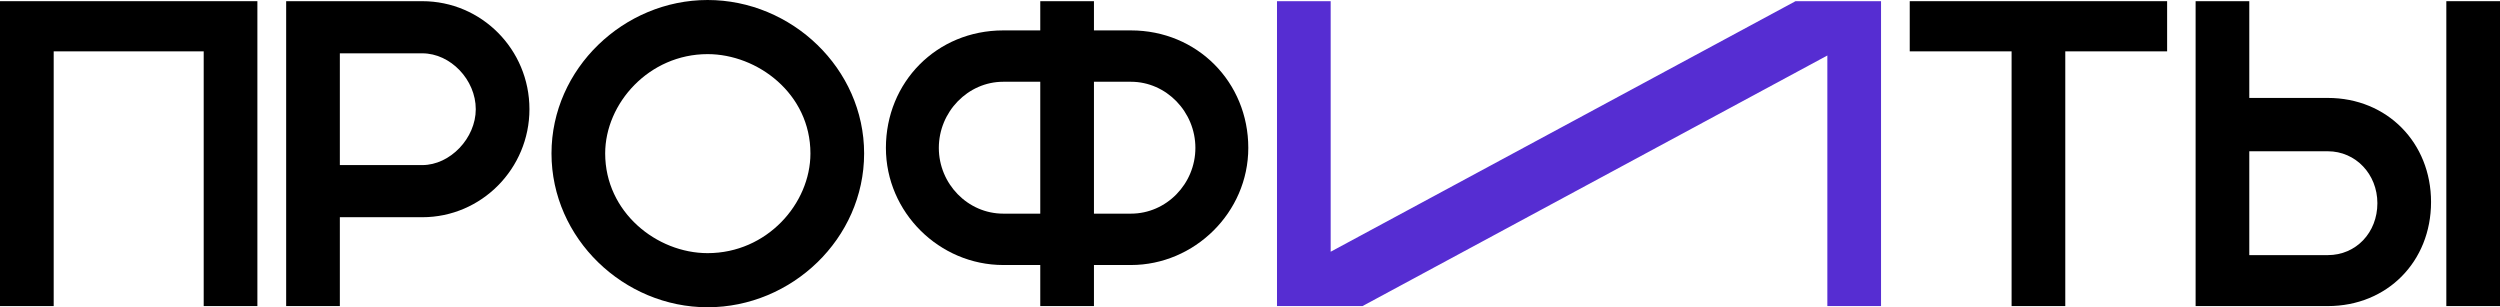
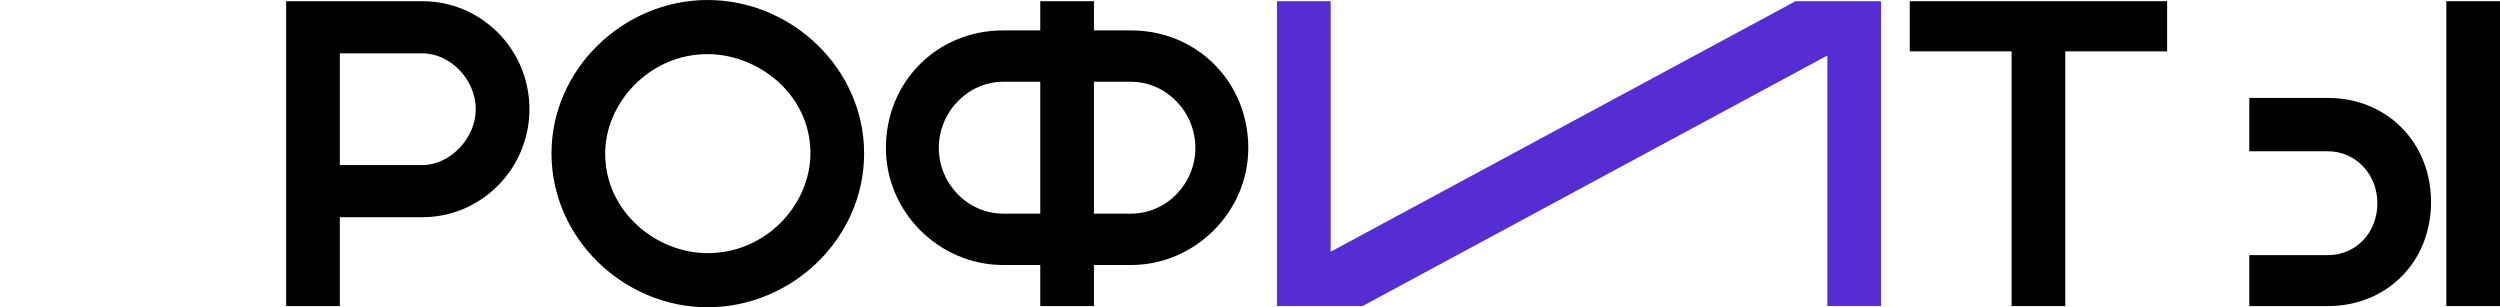
<svg xmlns="http://www.w3.org/2000/svg" width="179" height="22" viewBox="0 0 179 22" fill="none">
  <path fill-rule="evenodd" clip-rule="evenodd" d="M50.665 0C56.683 0 61.871 4.91 61.871 10.986C61.871 17.09 56.684 22 50.665 22C44.674 22 39.488 17.089 39.487 10.986C39.487 4.911 44.674 5.77758e-05 50.665 0ZM50.665 3.875C46.468 3.875 43.331 7.398 43.331 10.986C43.331 15.2 47.03 18.125 50.665 18.125C54.916 18.125 58.027 14.577 58.027 10.986C58.027 6.699 54.229 3.875 50.665 3.875Z" fill="black" />
-   <path d="M18.429 21.915H14.585V3.677H3.844V21.915H0V0.085H18.429V21.915Z" fill="black" />
  <path fill-rule="evenodd" clip-rule="evenodd" d="M30.236 0.085C34.478 0.085 37.908 3.543 37.908 7.819C37.908 12.065 34.479 15.553 30.236 15.553H24.333V21.915H20.489V0.085H30.236ZM24.333 11.82H30.236C32.23 11.82 34.065 9.896 34.065 7.819C34.065 5.713 32.258 3.818 30.236 3.818H24.333V11.82Z" fill="black" />
  <path fill-rule="evenodd" clip-rule="evenodd" d="M78.327 2.177H80.977C85.722 2.178 89.378 5.888 89.378 10.589C89.378 15.213 85.519 18.975 80.977 18.975H78.327V21.915H74.483V18.975H71.832C67.262 18.974 63.431 15.212 63.431 10.589C63.432 5.889 67.058 2.178 71.832 2.177H74.483V0.085H78.327V2.177ZM71.832 5.854C69.298 5.854 67.22 8.012 67.22 10.589C67.22 13.163 69.294 15.297 71.832 15.297H74.483V5.854H71.832ZM78.327 15.297H80.977C83.516 15.297 85.59 13.163 85.59 10.589C85.59 8.012 83.512 5.854 80.977 5.854H78.327V15.297Z" fill="black" />
  <path d="M155.166 3.677H147.874V21.915H144.03V3.677H136.737V0.085H155.166V3.677Z" fill="black" />
-   <path fill-rule="evenodd" clip-rule="evenodd" d="M161.049 7.012H166.673C170.916 7.012 174.063 10.217 174.063 14.463C174.063 18.739 170.914 21.915 166.673 21.915H157.206V0.085H161.049V7.012ZM161.049 18.266H166.673C168.693 18.266 170.221 16.655 170.221 14.548C170.22 12.47 168.665 10.831 166.673 10.831H161.049V18.266Z" fill="black" />
+   <path fill-rule="evenodd" clip-rule="evenodd" d="M161.049 7.012H166.673C170.916 7.012 174.063 10.217 174.063 14.463C174.063 18.739 170.914 21.915 166.673 21.915H157.206H161.049V7.012ZM161.049 18.266H166.673C168.693 18.266 170.221 16.655 170.221 14.548C170.22 12.47 168.665 10.831 166.673 10.831H161.049V18.266Z" fill="black" />
  <path d="M179 21.915H175.157V0.085H179V21.915Z" fill="black" />
  <path d="M95.276 18.024L128.559 0.085H134.682V21.915H130.838V3.974L97.555 21.915H91.433V0.085H95.276V18.024Z" fill="#562DD2" />
</svg>